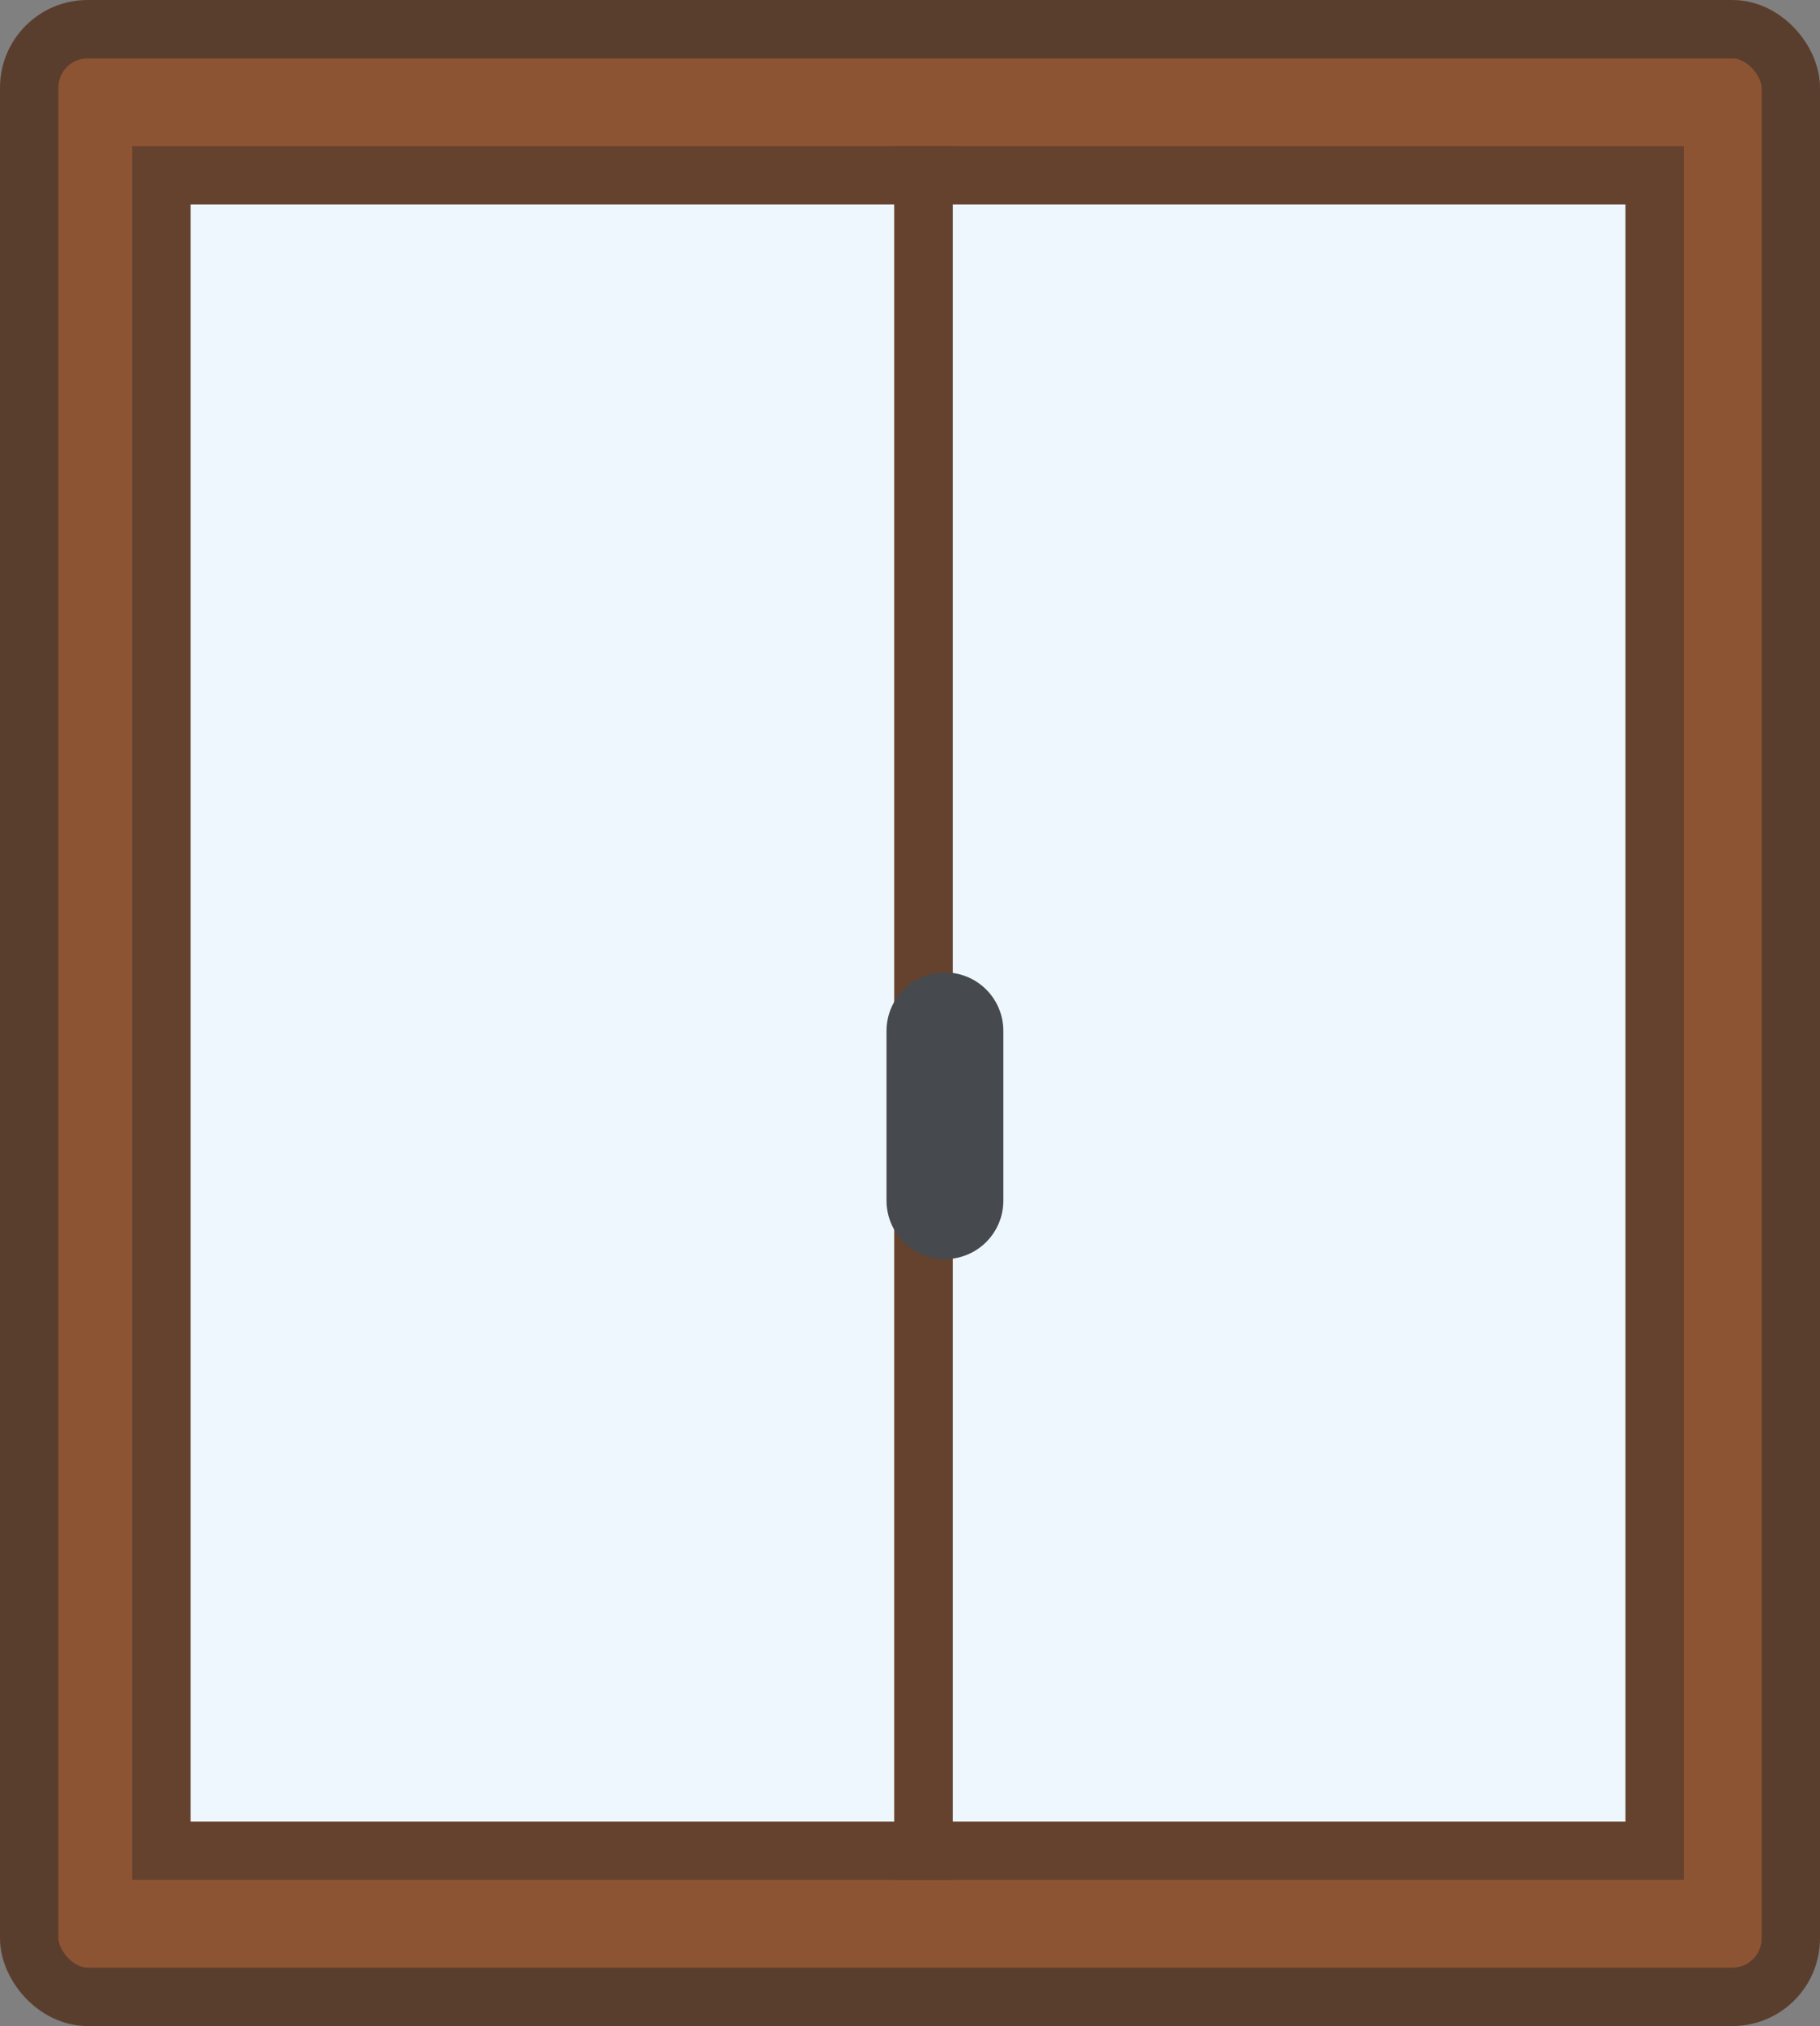
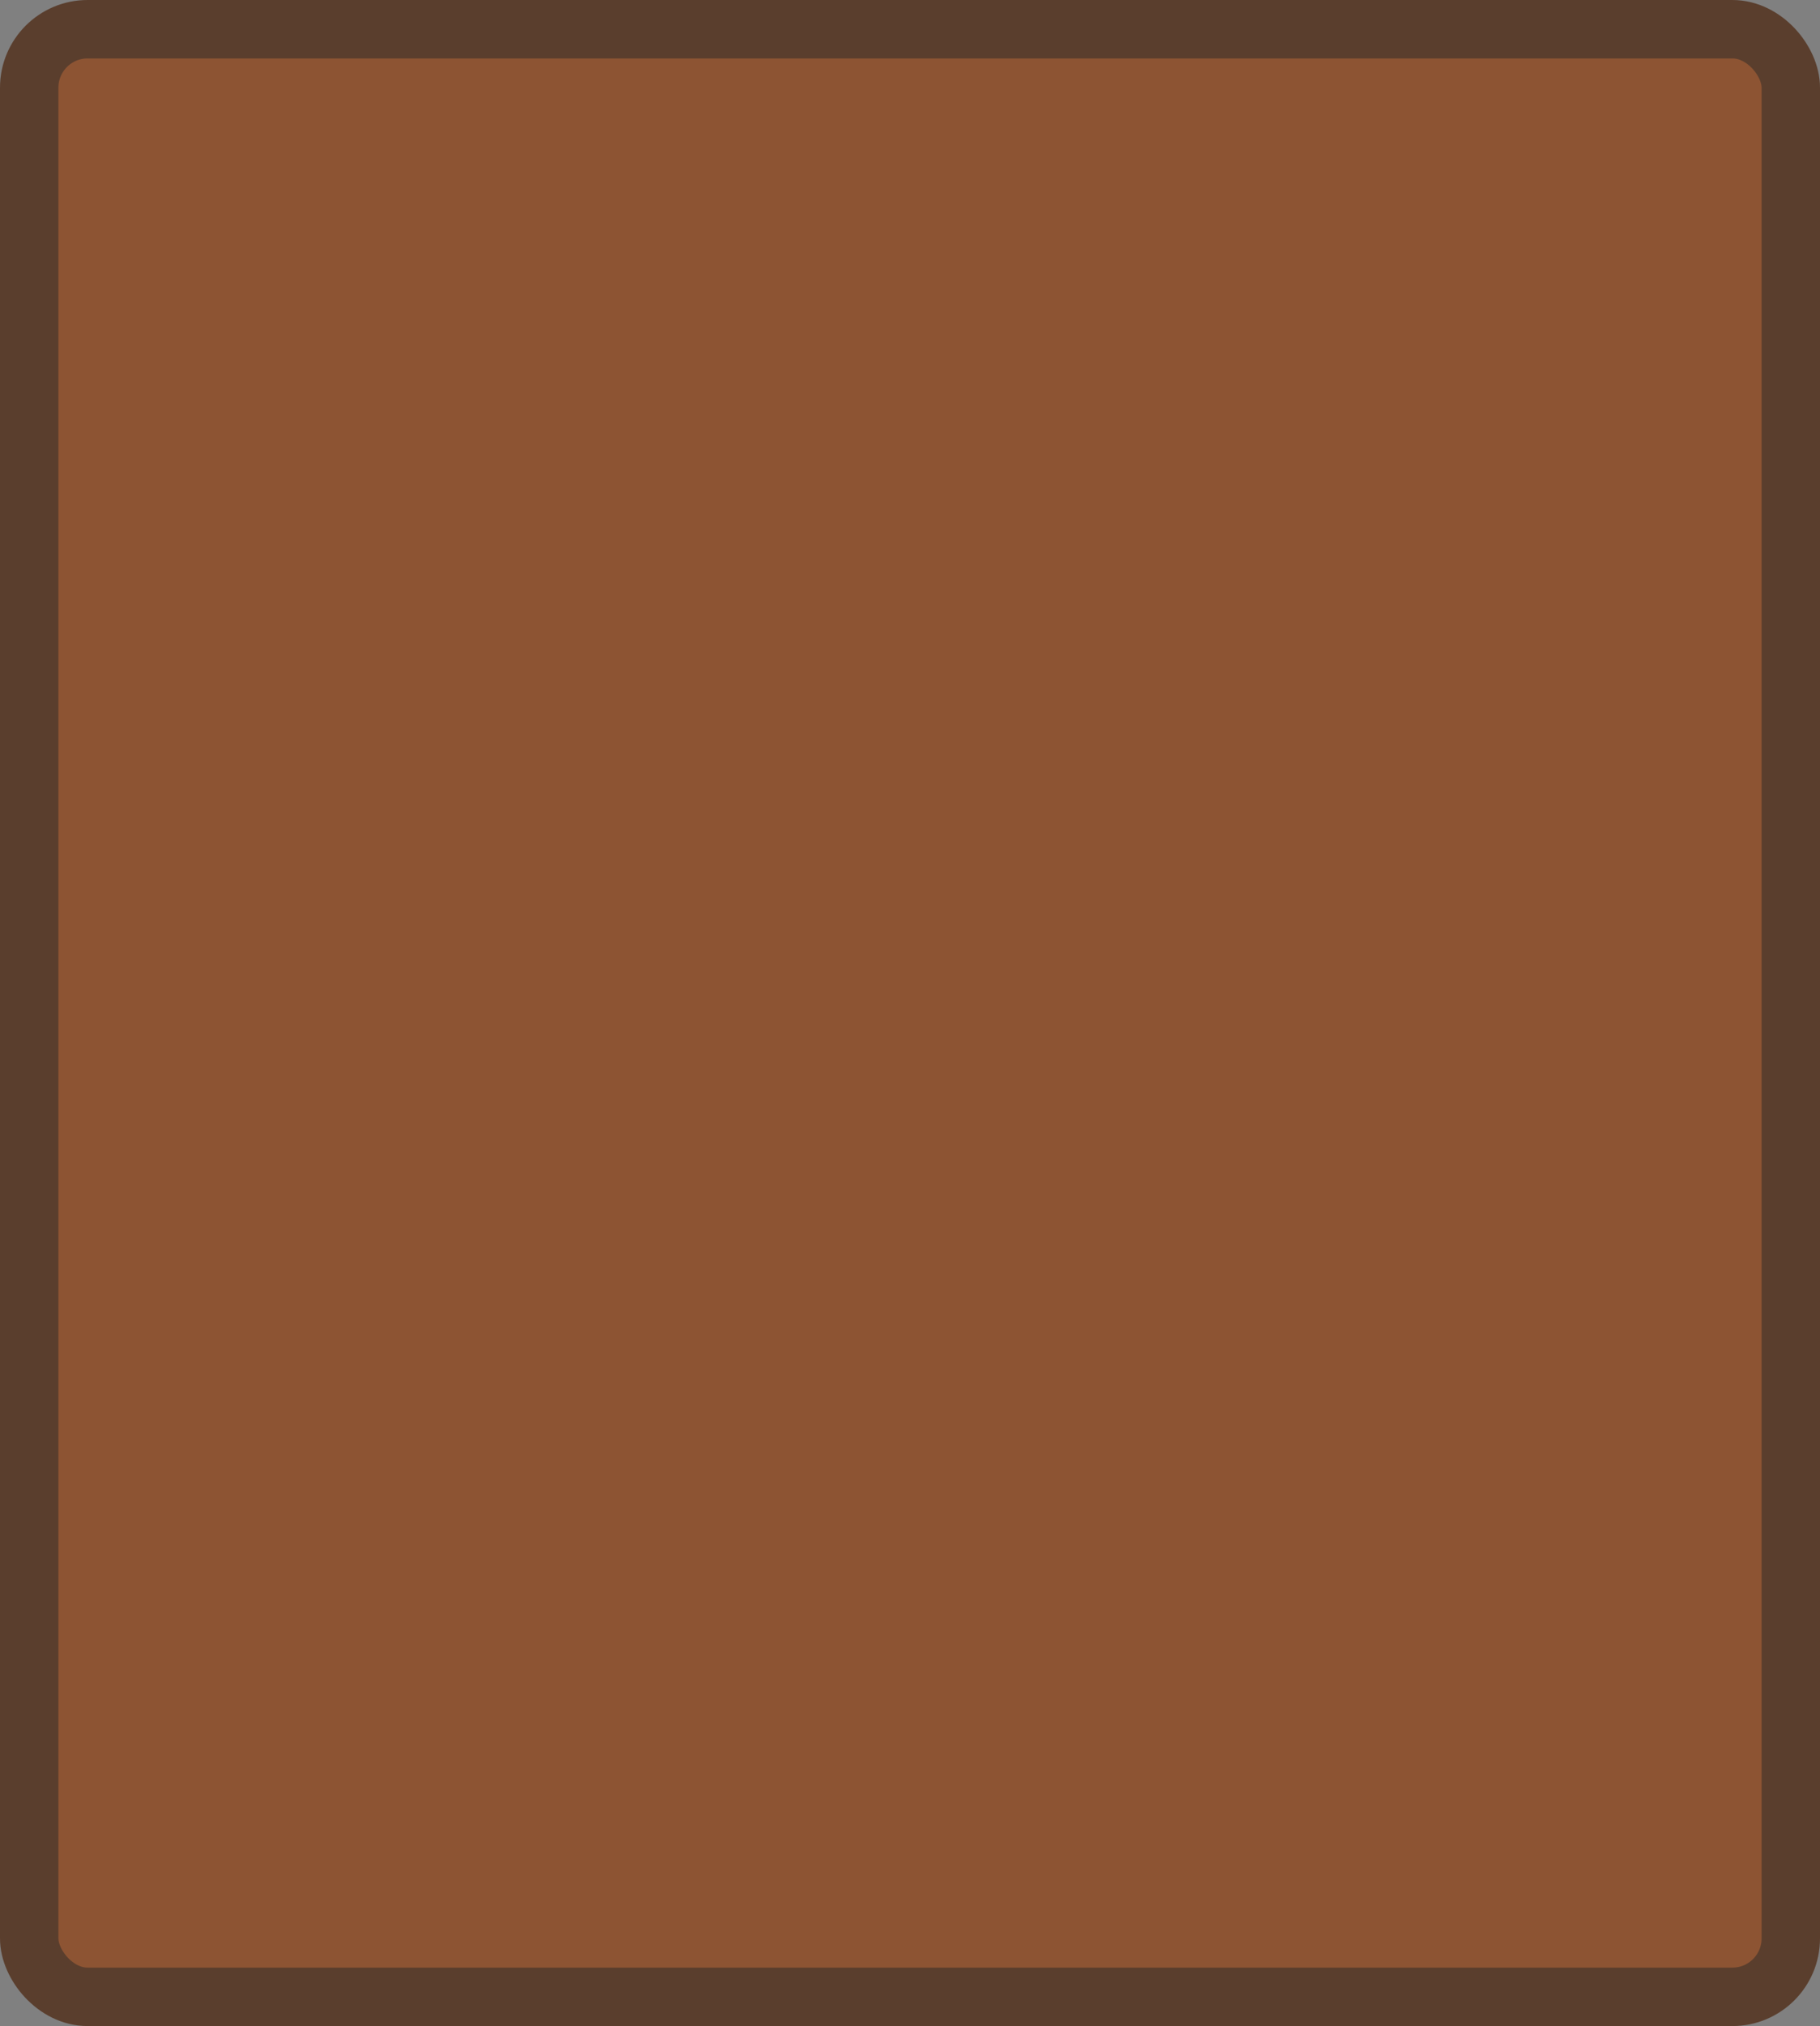
<svg xmlns="http://www.w3.org/2000/svg" width="93.474" height="104.021" viewBox="0 0 93.474 104.021">
  <rect x="0" y="0" width="93.474" height="104.021" fill="#808080" stroke="none" />
  <g id="Group_169" data-name="Group 169" transform="translate(-42.5 -37)">
    <g id="Group_85" data-name="Group 85" transform="translate(-515.5 -953)">
      <rect id="Rectangle_157" data-name="Rectangle 157" width="90.474" height="101.021" rx="3" transform="translate(559.5 991.5)" fill="#8d5433" stroke="#5a3e2d" stroke-linecap="round" stroke-width="3" />
      <g id="Group_61" data-name="Group 61" transform="translate(566.29 999)">
-         <rect id="Rectangle_152" data-name="Rectangle 152" width="39.145" height="86.021" transform="translate(0)" fill="#eef7fe" stroke="#65422e" stroke-linecap="round" stroke-width="3" />
-         <path id="Path_13" data-name="Path 13" d="M0,0H37.547V86.021H0Z" transform="translate(39.145)" fill="#eef7fe" stroke="#65422e" stroke-linecap="round" stroke-width="3" />
-       </g>
-       <line id="Line_8" data-name="Line 8" y2="8.719" transform="translate(606.531 1042.926)" fill="none" stroke="#46494d" stroke-linecap="round" stroke-width="6" />
+         </g>
    </g>
  </g>
</svg>